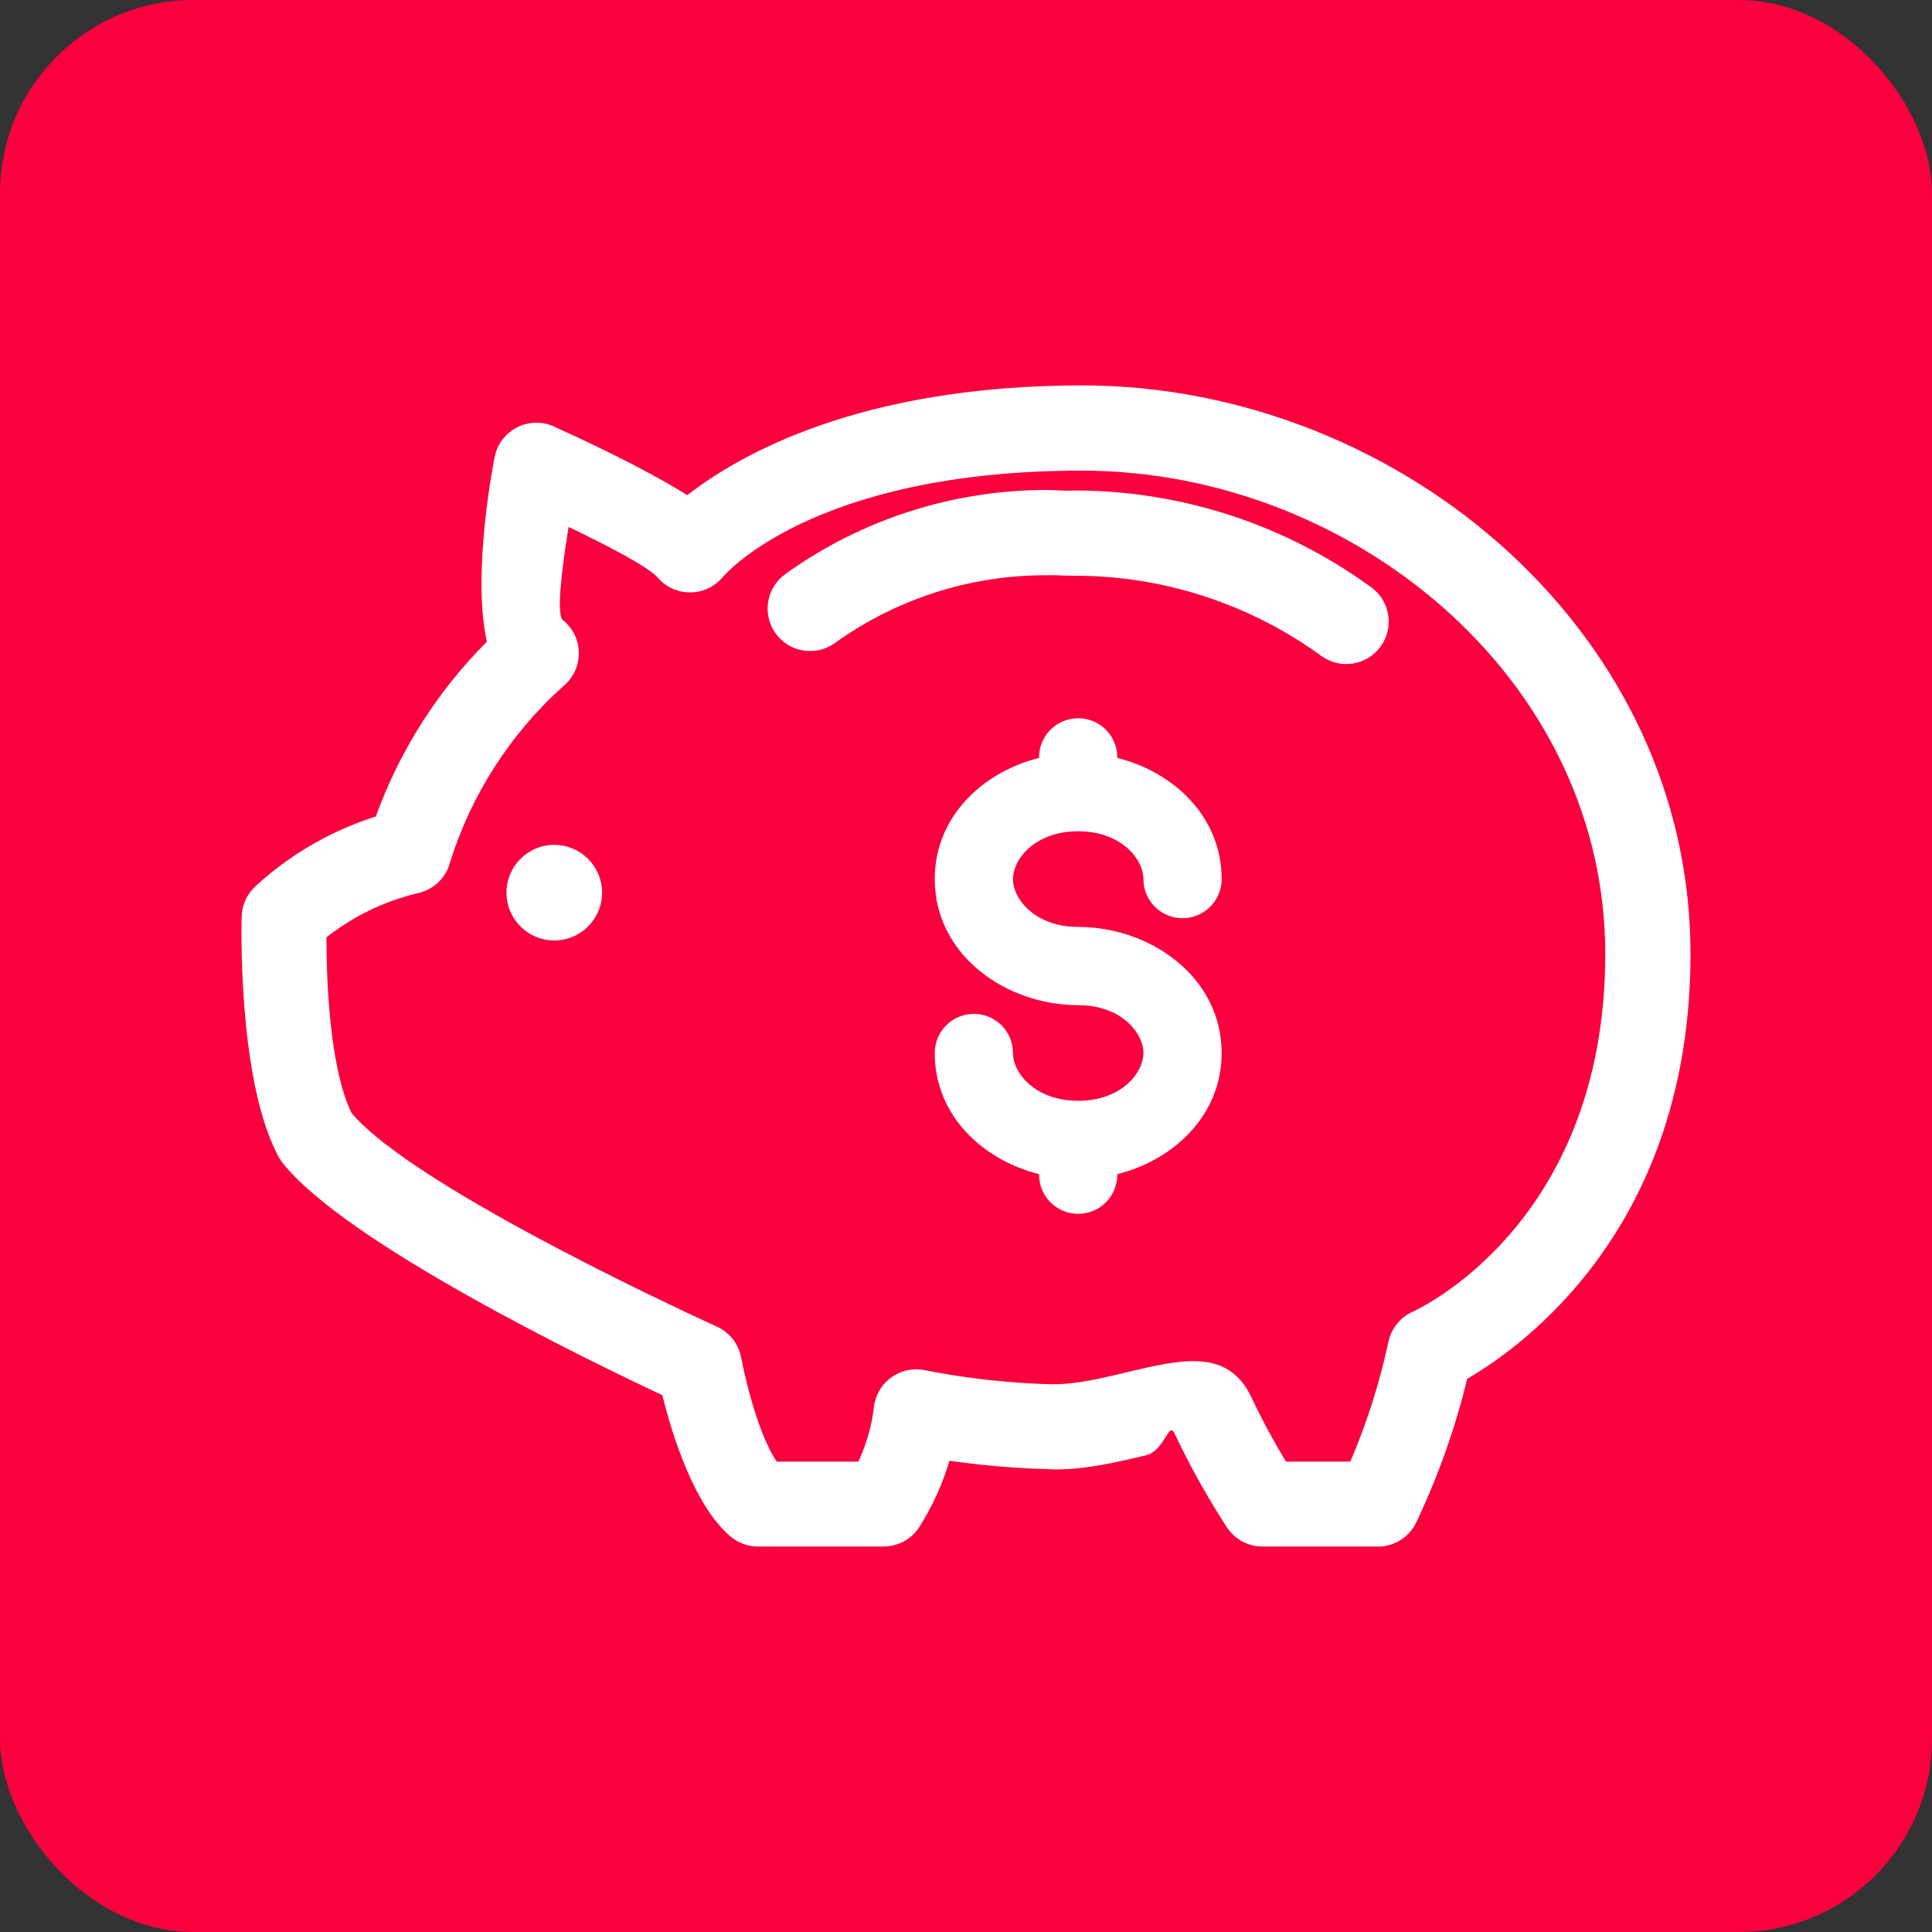
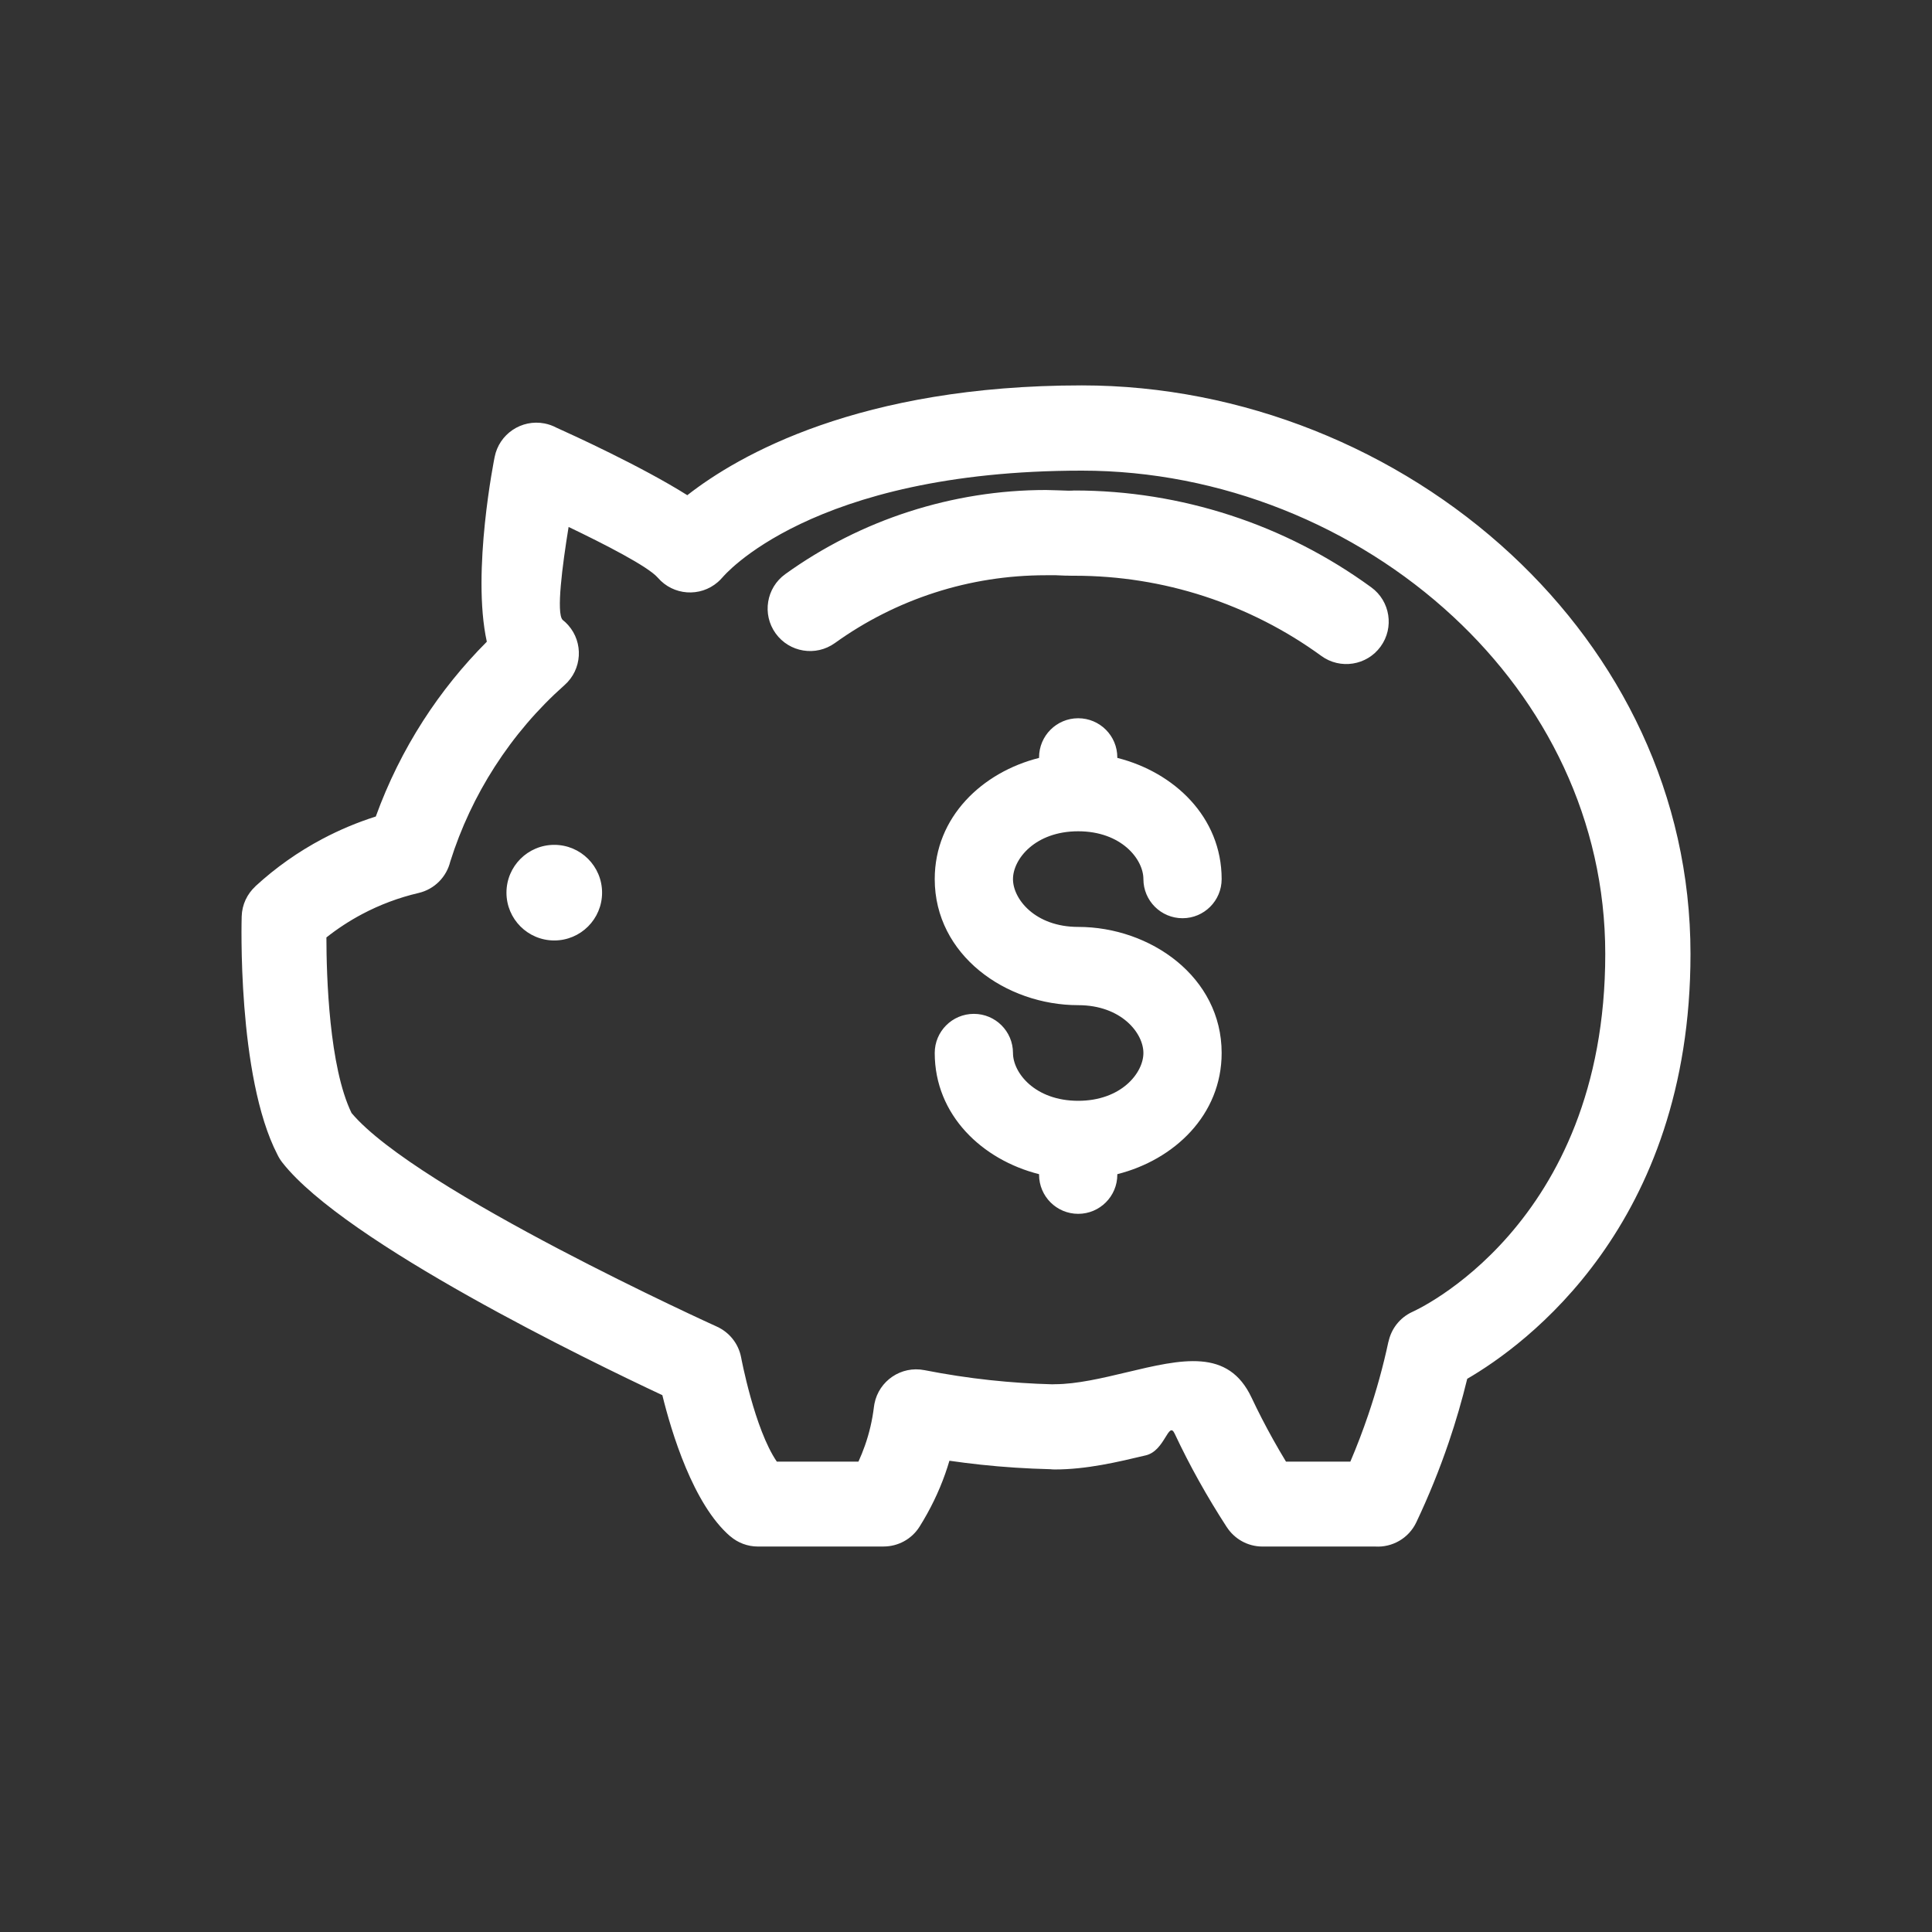
<svg xmlns="http://www.w3.org/2000/svg" xml:space="preserve" width="200px" height="200px" version="1.0" style="shape-rendering:geometricPrecision; text-rendering:geometricPrecision; image-rendering:optimizeQuality; fill-rule:evenodd; clip-rule:evenodd" viewBox="0 0 200 200">
  <rect x="0" y="0" width="200" height="200" fill="#333333" stroke="none" />
  <defs>
    <style type="text/css">
   
    .fil0 {fill:#FA003F}
    .fil1 {fill:white;fill-rule:nonzero}
   
  </style>
  </defs>
  <g id="Camada_x0020_1">
-     <rect class="fil0" width="200" height="200" rx="20" ry="20" />
    <path class="fil1" d="M38.902 84.526c1.267,-3.497 2.916,-6.825 4.909,-9.924 1.886,-2.932 4.093,-5.674 6.585,-8.172 -1.6,-7.248 0.798,-19.069 0.807,-19.112 0.466,-2.389 2.781,-3.948 5.171,-3.482 0.441,0.087 0.855,0.236 1.232,0.438 1.518,0.681 8.801,3.998 13.544,6.988 5.291,-4.139 17.825,-11.367 40.848,-11.367 16.588,0 32.694,6.586 44.45,17.509 11.256,10.46 18.552,24.887 18.552,41.347 0,28.101 -17.142,40.511 -23.113,43.982 -0.536,2.211 -1.173,4.4 -1.906,6.556 -0.958,2.821 -2.082,5.591 -3.361,8.291 -0.791,1.677 -2.505,2.622 -4.249,2.517l-11.679 0c-1.544,0 -2.902,-0.797 -3.686,-2.001l-0.003 0.001c-1.012,-1.56 -1.979,-3.16 -2.892,-4.796 -0.878,-1.573 -1.717,-3.204 -2.509,-4.891 -0.649,-1.379 -0.993,1.771 -2.984,2.246 -2.892,0.689 -6.132,1.462 -9.417,1.462 -0.162,0 -0.322,-0.009 -0.479,-0.026 -2.446,-0.06 -4.846,-0.217 -7.188,-0.468 -1.093,-0.118 -2.176,-0.254 -3.249,-0.409 -0.136,0.46 -0.284,0.917 -0.444,1.37 -0.659,1.865 -1.544,3.692 -2.642,5.444 -0.832,1.331 -2.261,2.062 -3.723,2.064l0 0.004 -13.011 0c-1.091,0 -2.09,-0.398 -2.858,-1.056l-0.004 0.004c-3.852,-3.302 -6.107,-10.835 -7.036,-14.618 -7.375,-3.456 -32.836,-15.772 -39.34,-24.083 -0.198,-0.254 -0.364,-0.522 -0.498,-0.801 -4.221,-8.134 -3.71,-24.623 -3.709,-24.671 0.034,-1.236 0.575,-2.338 1.418,-3.115l-0.005 -0.005c2.096,-1.93 4.435,-3.58 6.95,-4.912 1.766,-0.935 3.613,-1.711 5.519,-2.314zm72.712 -10.173c2.237,0 4.05,1.813 4.05,4.05l0 0.055c5.88,1.481 10.801,6.118 10.801,12.546 0,2.236 -1.813,4.05 -4.05,4.05 -2.237,0 -4.05,-1.814 -4.05,-4.05 0,-2.074 -2.3,-4.95 -6.751,-4.95 -4.451,0 -6.75,2.876 -6.75,4.95 0,2.074 2.299,4.95 6.75,4.95 7.479,0 14.851,5.183 14.851,13.051 0,6.428 -4.921,11.064 -10.801,12.545l0 0.055c0,2.237 -1.813,4.051 -4.05,4.051 -2.237,0 -4.05,-1.814 -4.05,-4.051l0 -0.055c-5.88,-1.481 -10.801,-6.117 -10.801,-12.545 0,-2.237 1.814,-4.05 4.051,-4.05 2.237,0 4.05,1.813 4.05,4.05 0,2.074 2.299,4.95 6.75,4.95 4.451,0 6.751,-2.876 6.751,-4.95 0,-2.074 -2.3,-4.95 -6.751,-4.95 -7.479,0 -14.851,-5.183 -14.851,-13.051 0,-6.428 4.921,-11.065 10.801,-12.546l0 -0.055c0,-2.237 1.813,-4.05 4.05,-4.05zm-49.287 18.055c0,-2.733 -2.216,-4.949 -4.949,-4.949 -2.733,0 -4.949,2.216 -4.949,4.949 0,2.733 2.216,4.949 4.949,4.949 2.733,0 4.949,-2.216 4.949,-4.949zm24.102 -25.84c-1.971,1.418 -4.718,0.97 -6.136,-1 -1.418,-1.971 -0.97,-4.718 1,-6.136 3.929,-2.828 8.255,-5.002 12.804,-6.467 4.578,-1.476 9.359,-2.24 14.169,-2.24l1.178 0.031c0.51,0.013 0.907,0.027 1.204,0.041l0.19 -0.001c0.982,-0.01 -1.144,-0.02 0.407,-0.02 5.502,0 10.95,0.879 16.148,2.573 5.163,1.682 10.081,4.187 14.56,7.451 1.961,1.427 2.393,4.175 0.965,6.135 -1.427,1.961 -4.175,2.393 -6.136,0.966 -3.688,-2.688 -7.78,-4.765 -12.112,-6.176 -4.293,-1.399 -8.822,-2.125 -13.425,-2.125 -1.797,0 0.395,-0.022 -0.338,-0.014l-0.236 0.002c-0.139,0.006 -0.279,0.007 -0.421,0 -0.442,-0.022 -0.786,-0.036 -1.012,-0.042l-0.972 0.003c-3.945,0 -7.819,0.612 -11.48,1.792 -3.688,1.187 -7.186,2.945 -10.357,5.227zm-35.207 12.791c-1.965,3.055 -3.52,6.362 -4.612,9.837 -0.382,1.562 -1.608,2.857 -3.281,3.246 -2.046,0.478 -4.01,1.217 -5.844,2.188 -1.297,0.688 -2.535,1.496 -3.696,2.414 0.005,4.038 0.281,13.4 2.603,18.176 6.77,8.046 37.721,22.067 37.811,22.108 1.262,0.57 2.237,1.725 2.517,3.189 0.004,0.023 1.389,7.427 3.696,10.789l8.45 0.001c0.244,-0.534 0.467,-1.085 0.667,-1.652 0.455,-1.287 0.77,-2.633 0.936,-4.01 0.013,-0.109 0.03,-0.219 0.052,-0.328 0.466,-2.389 2.781,-3.948 5.17,-3.481 2.283,0.447 4.545,0.792 6.773,1.032 2.195,0.236 4.352,0.381 6.458,0.434 0.093,-0.006 0.185,-0.009 0.279,-0.009 2.262,0 4.969,-0.645 7.383,-1.221 5.794,-1.381 10.567,-2.519 12.98,2.616 0.677,1.439 1.424,2.887 2.234,4.339 0.427,0.766 0.87,1.526 1.327,2.279l6.663 0.001c0.677,-1.589 1.295,-3.205 1.851,-4.844 0.843,-2.482 1.544,-5.013 2.091,-7.575l0.008 0.002c0.28,-1.315 1.157,-2.485 2.474,-3.087 0.057,-0.026 19.964,-8.78 19.964,-37.052 0,-13.852 -6.185,-26.035 -15.727,-34.901 -10.158,-9.439 -24.09,-15.13 -38.451,-15.13 -28.111,0 -37.182,11.023 -37.208,11.055l-0.003 -0.002c-0.145,0.171 -0.305,0.333 -0.48,0.485 -1.837,1.589 -4.615,1.389 -6.205,-0.449 -1.005,-1.166 -5.533,-3.483 -9.241,-5.259 -0.657,4.035 -1.285,8.913 -0.625,9.614 0.208,0.163 0.404,0.346 0.585,0.551 1.608,1.818 1.439,4.596 -0.379,6.204 -2.78,2.466 -5.206,5.31 -7.22,8.44z" />
  </g>
</svg>